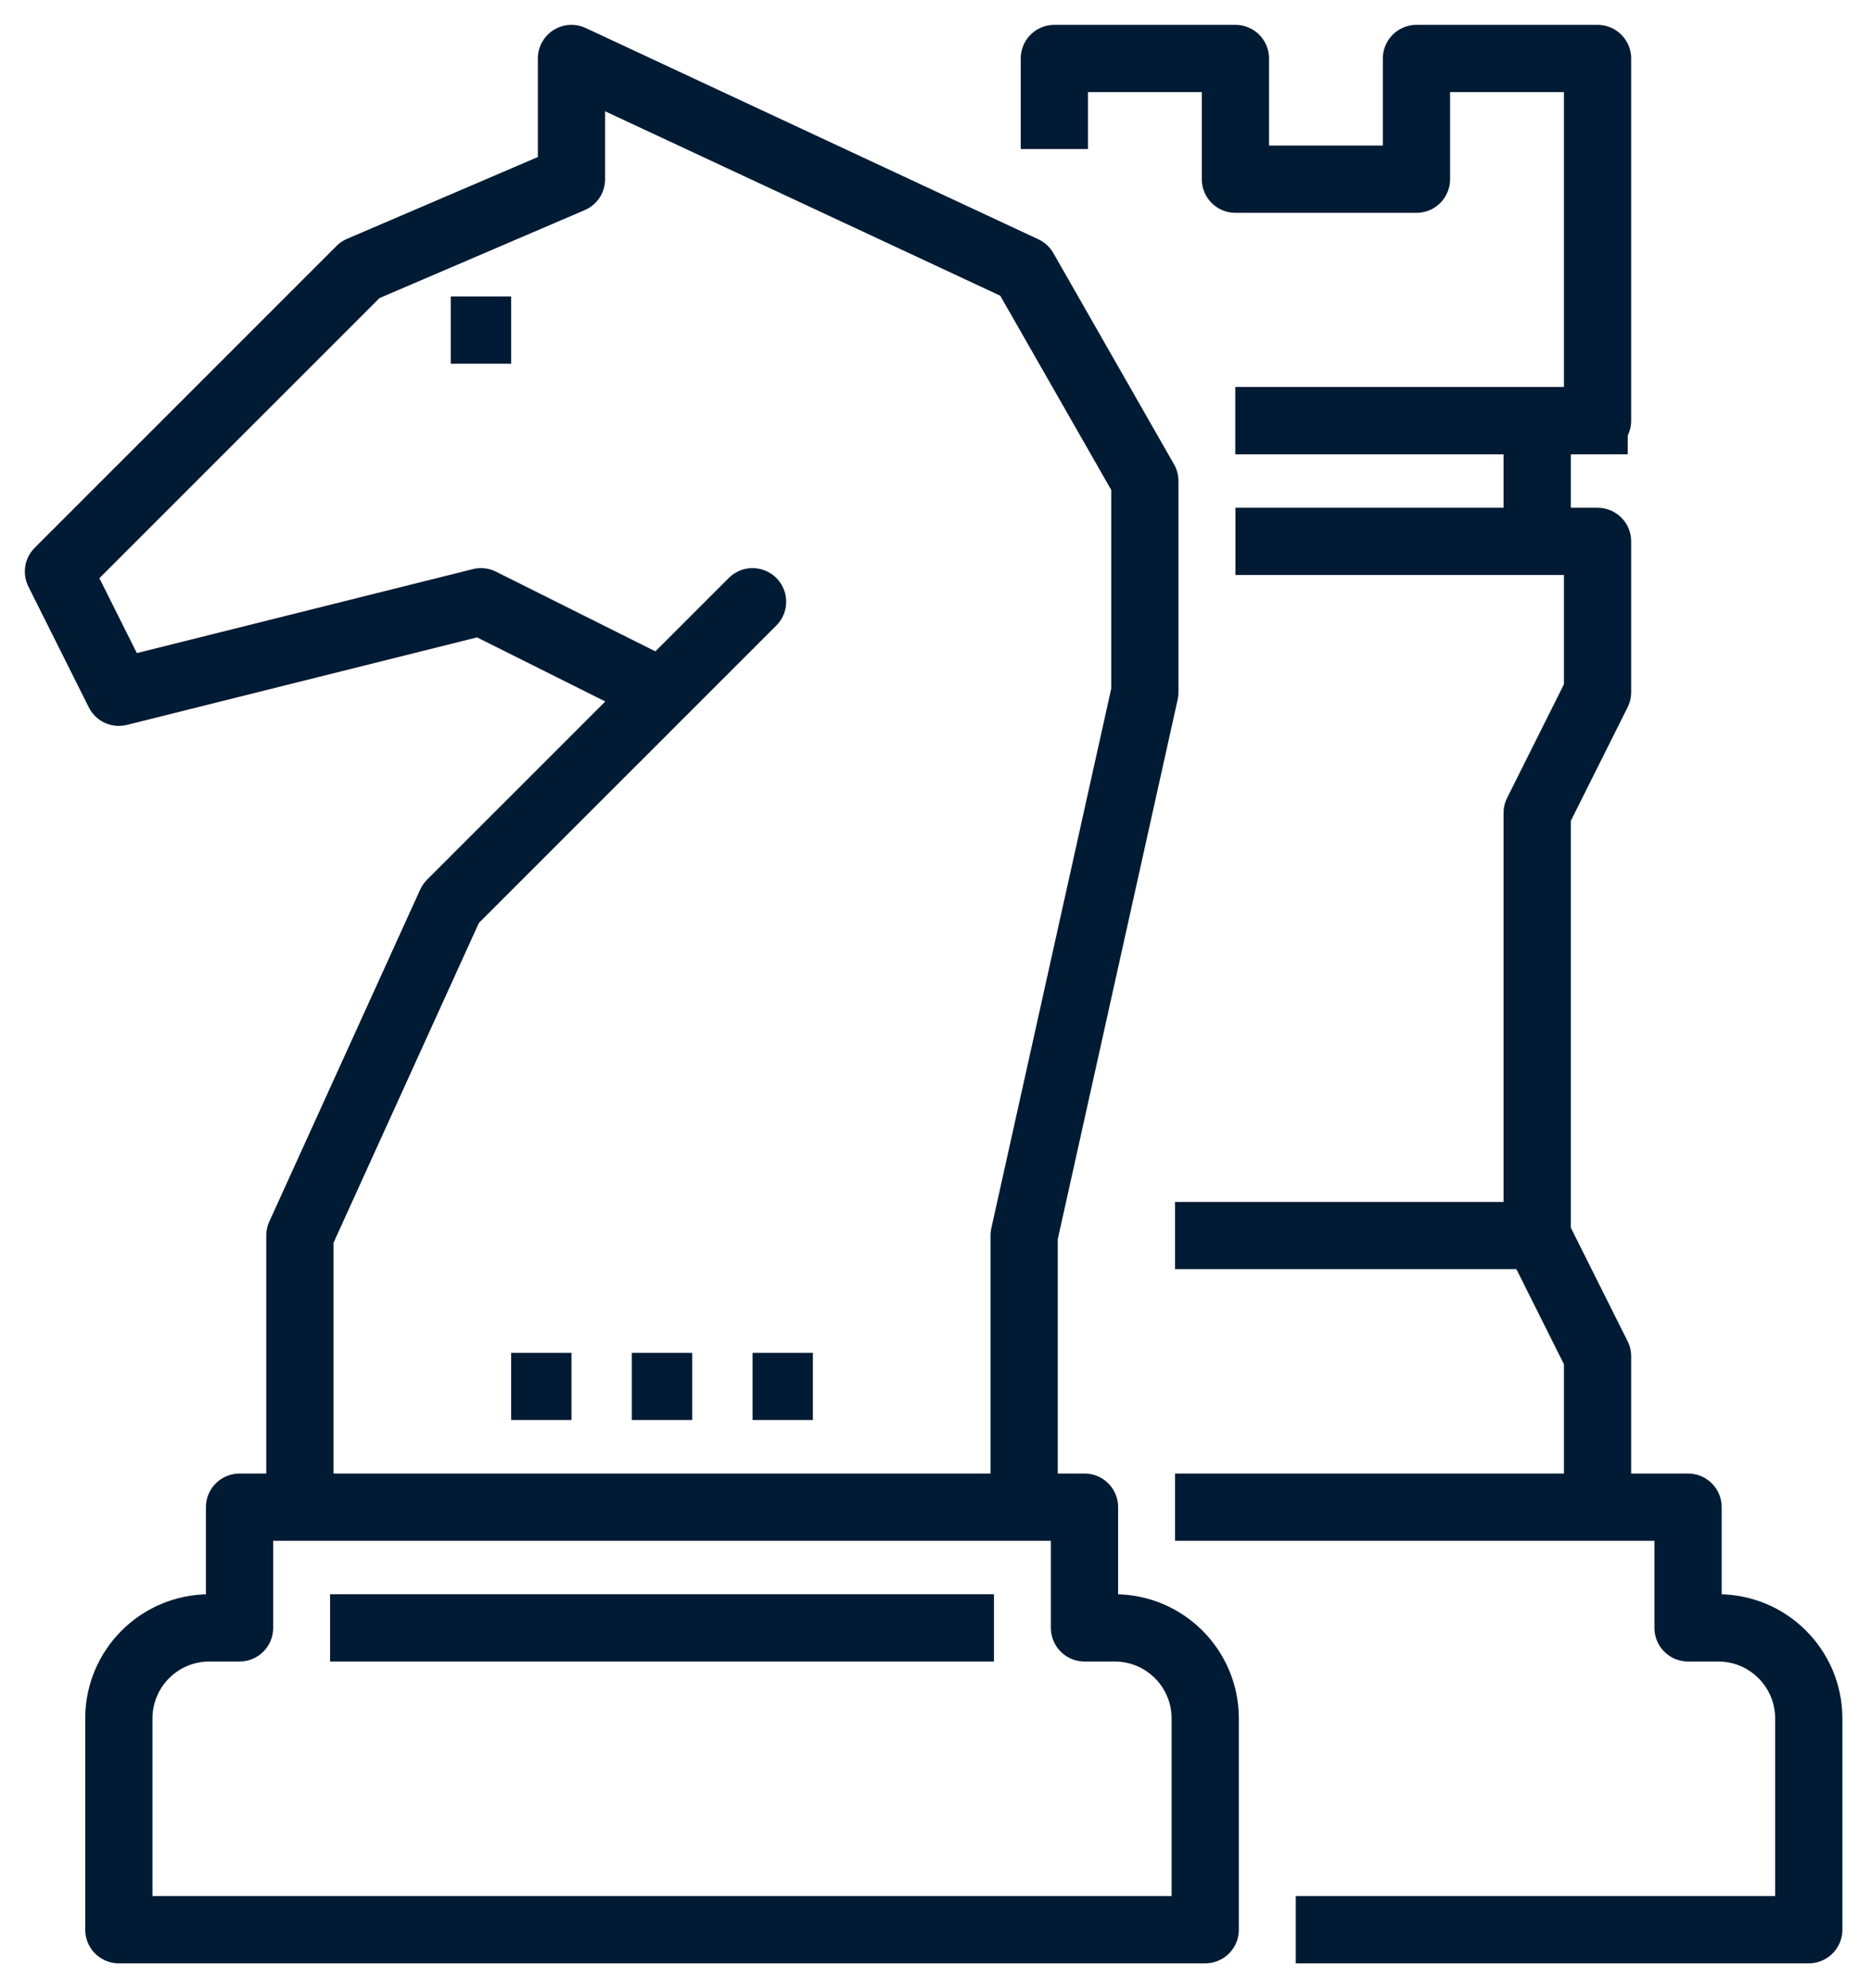
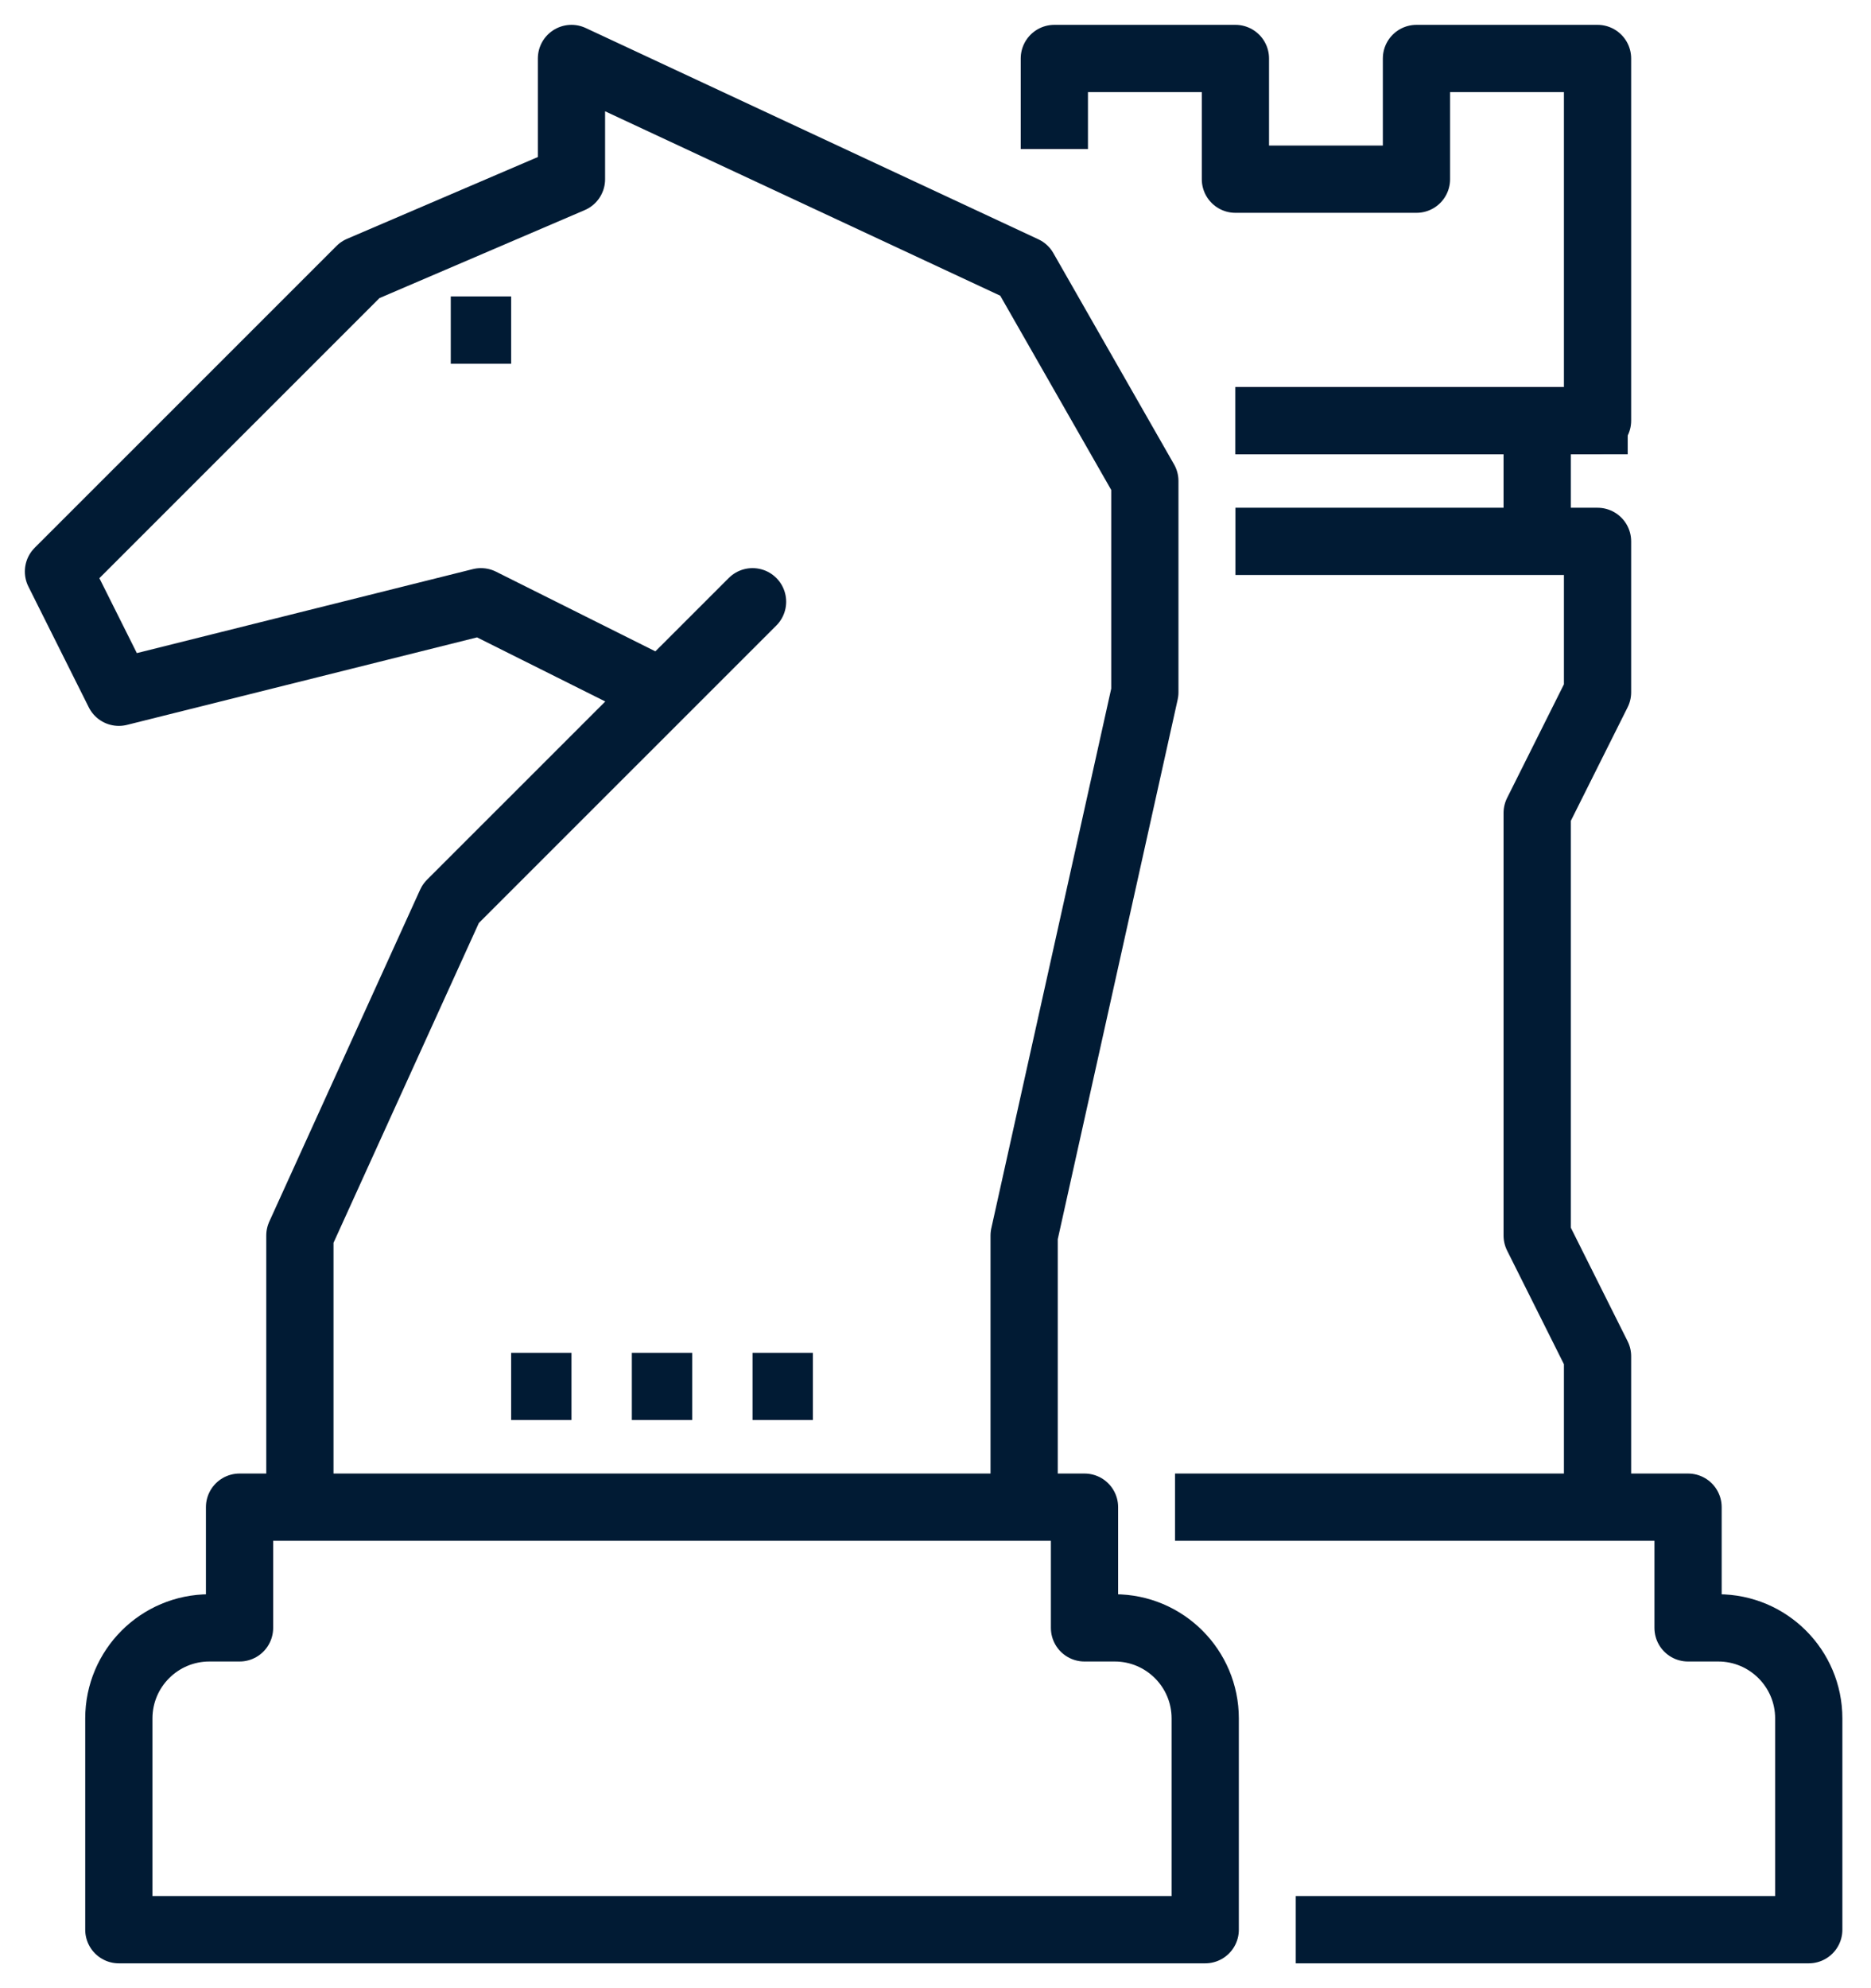
<svg xmlns="http://www.w3.org/2000/svg" width="64px" height="68px" viewBox="0 0 64 68" version="1.1">
  <title>icon/demo</title>
  <desc>Created with Sketch.</desc>
  <g id="006-1440-Investment" stroke="none" stroke-width="1" fill="none" fill-rule="evenodd" stroke-linejoin="round">
    <g id="006-investors-darwin" transform="translate(-829, -2604)" stroke="#011B34">
      <g id="our-promise" transform="translate(182, 2446)">
        <g id="Stacked-Group" transform="translate(0, 160)">
          <g id="3" transform="translate(562, 0)">
            <g id="icon/demo" transform="translate(87, 0)">
              <g>
                <polyline id="Stroke-1" stroke-width="2.3" points="8.258 49.548 8.258 40.258 13.419 28.903 23.742 18.581 20.645 21.677 14.452 18.581 2.065 21.677 0 17.548 10.323 7.226 17.548 4.129 17.548 0 33.032 7.226 37.161 14.452 37.161 21.677 33.032 40.258 33.032 49.548" />
                <path d="M15.484,9.29 L13.419,9.29" id="Stroke-3" stroke-width="2.3" />
                <path d="M21.677,45.419 L19.613,45.419" id="Stroke-4" stroke-width="2.3" />
                <path d="M25.806,45.419 L23.742,45.419" id="Stroke-5" stroke-width="2.3" />
                <path d="M17.548,45.419 L15.484,45.419" id="Stroke-6" stroke-width="2.3" />
                <g id="Group-23" transform="translate(2.065, 0)" stroke-width="2.3">
                  <path d="M3.097,53.677 C1.387,53.677 0,55.064 0,56.774 L0,64 L37.161,64 L37.161,56.774 C37.161,55.064 35.774,53.677 34.065,53.677 L33.032,53.677 L33.032,49.548 L4.129,49.548 L4.129,53.677 L3.097,53.677 Z" id="Stroke-7" />
                  <path d="M40.258,64 L57.806,64 L57.806,56.774 C57.806,55.064 56.419,53.677 54.71,53.677 L53.677,53.677 L53.677,49.548 L36.129,49.548" id="Stroke-9" />
-                   <path d="M7.226,53.677 L29.935,53.677" id="Stroke-11" />
                  <path d="M38.194,12.387 L51.613,12.387" id="Stroke-13" />
                  <polyline id="Stroke-15" points="38.194 16.516 50.581 16.516 50.581 21.677 48.516 25.806 48.516 40.258 50.581 44.387 50.581 49.548" />
                  <path d="M48.516,12.387 L48.516,16.516" id="Stroke-17" />
                  <polyline id="Stroke-19" points="32 3.097 32 0 38.194 0 38.194 4.129 44.387 4.129 44.387 0 50.581 0 50.581 12.387 38.194 12.387" />
-                   <path d="M48.516,40.258 L36.129,40.258" id="Stroke-21" />
                </g>
              </g>
            </g>
          </g>
        </g>
      </g>
    </g>
  </g>
</svg>